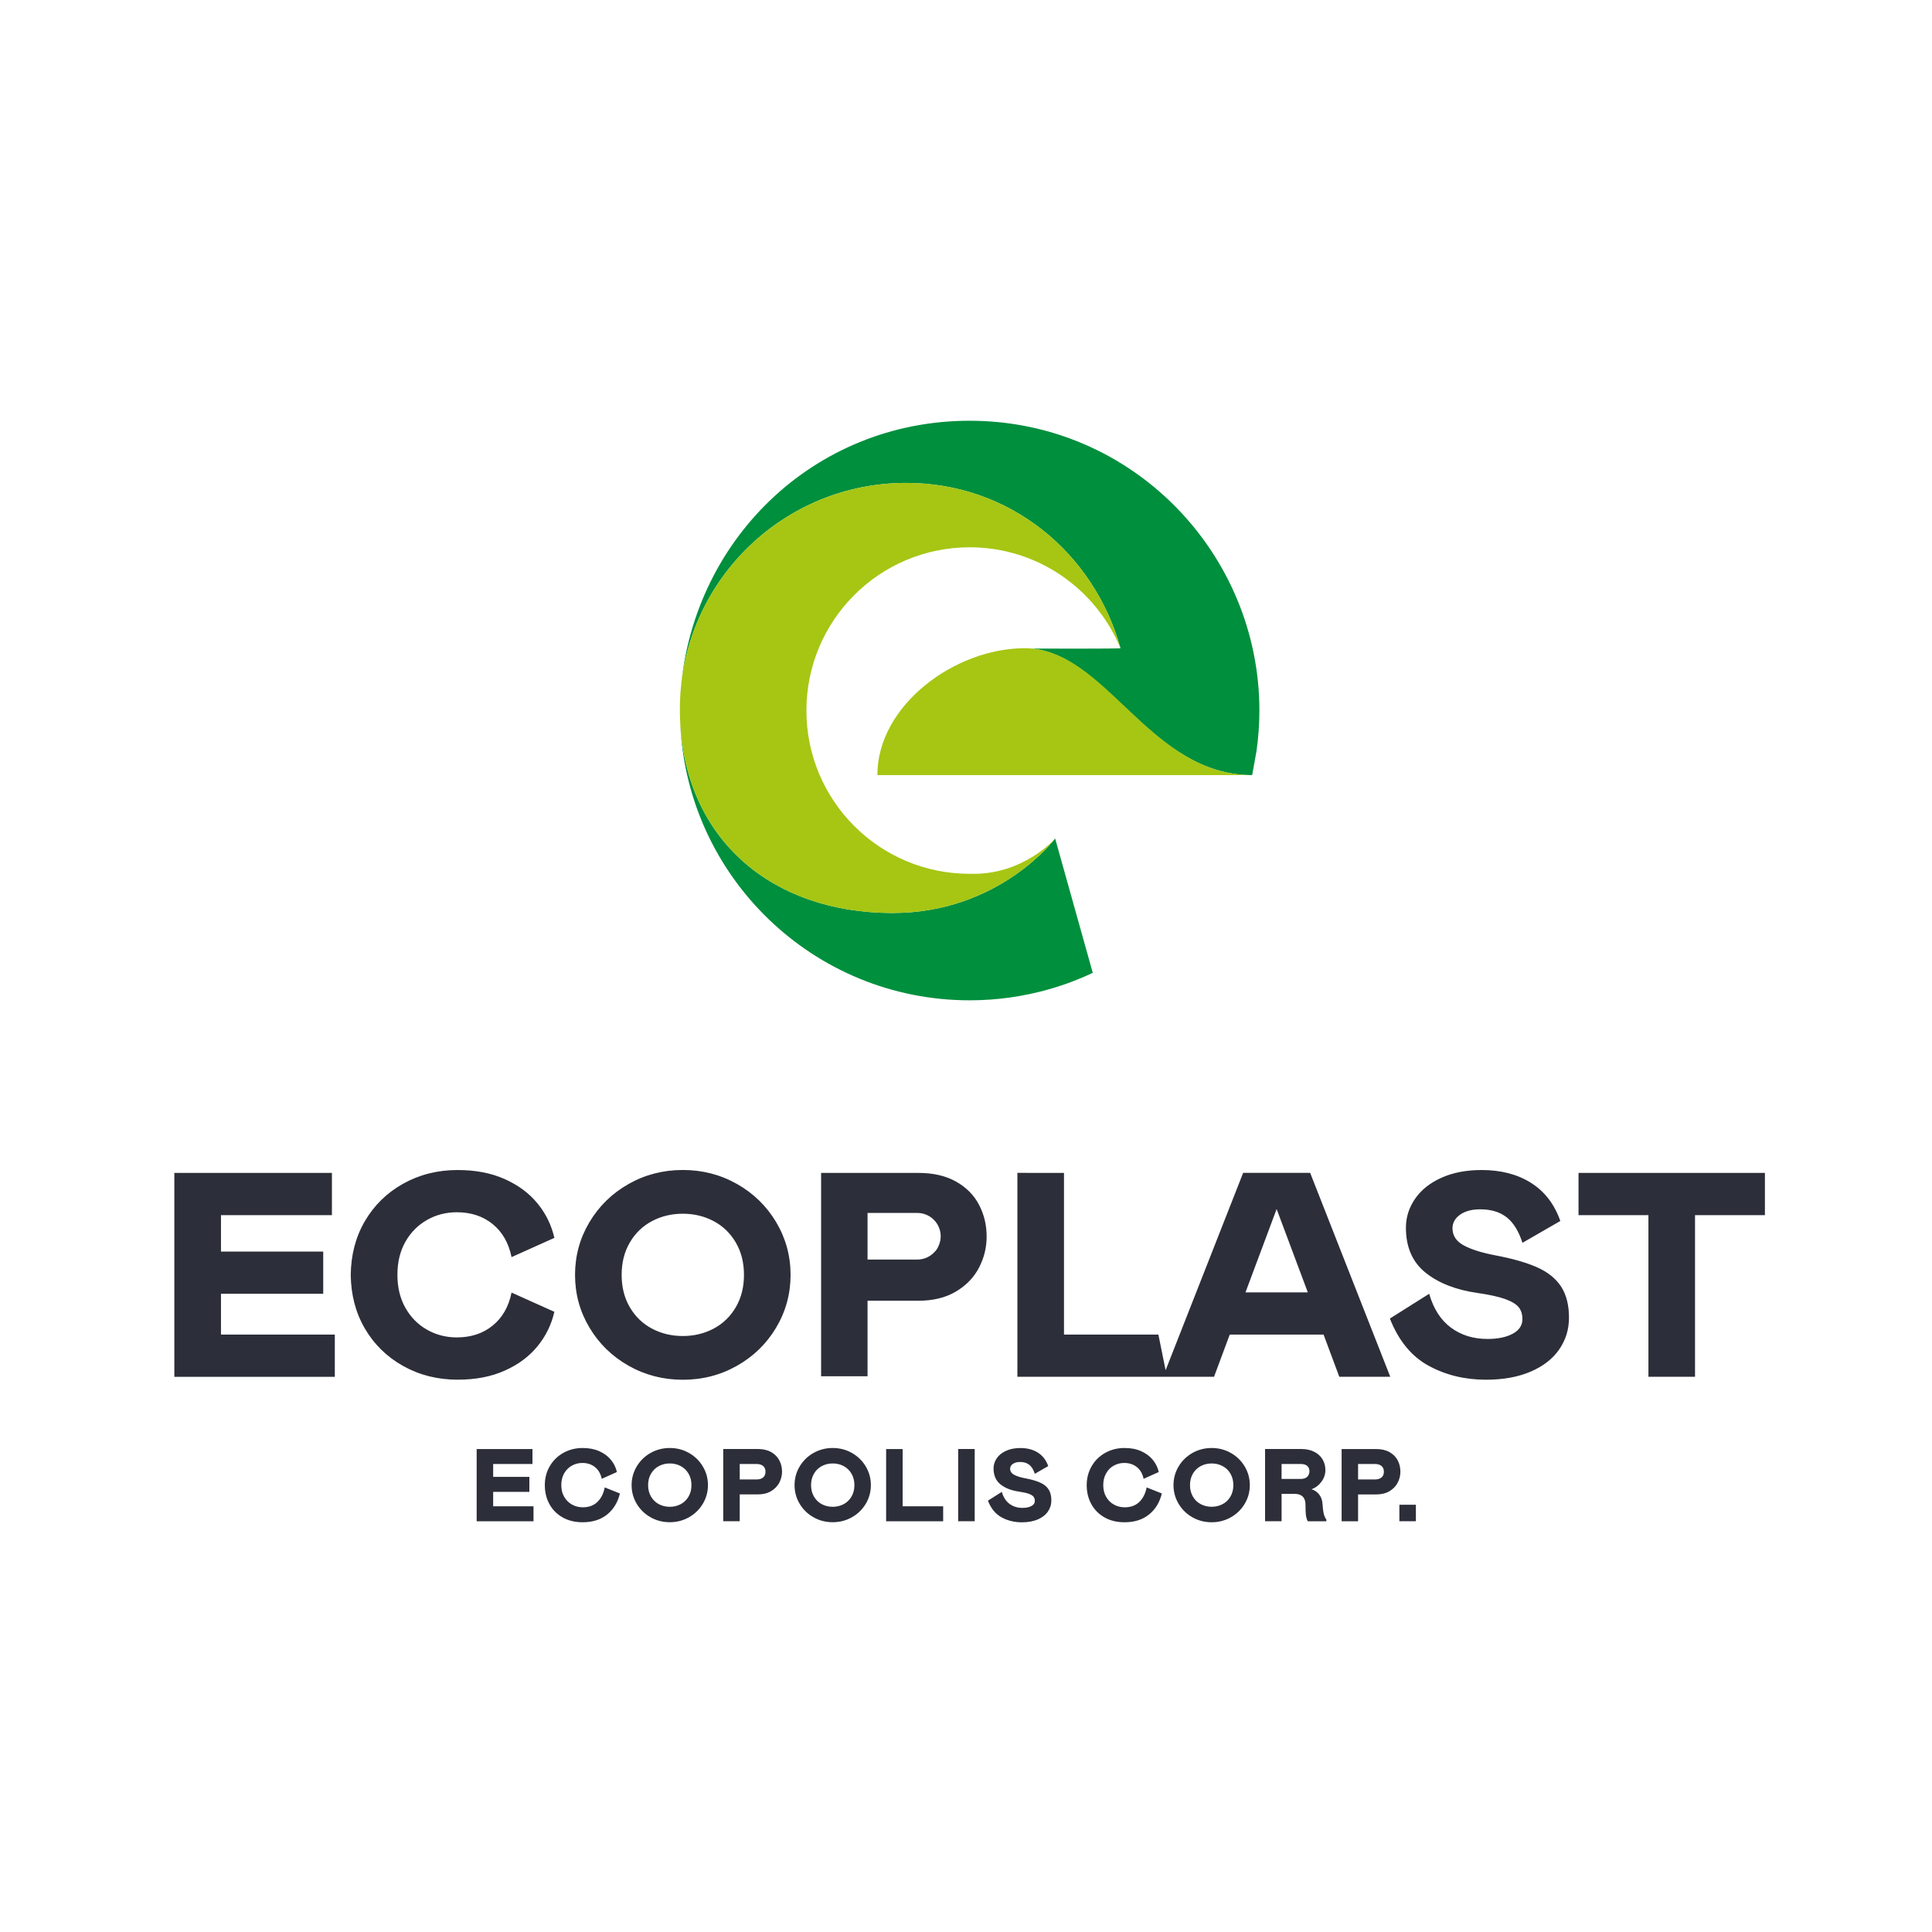
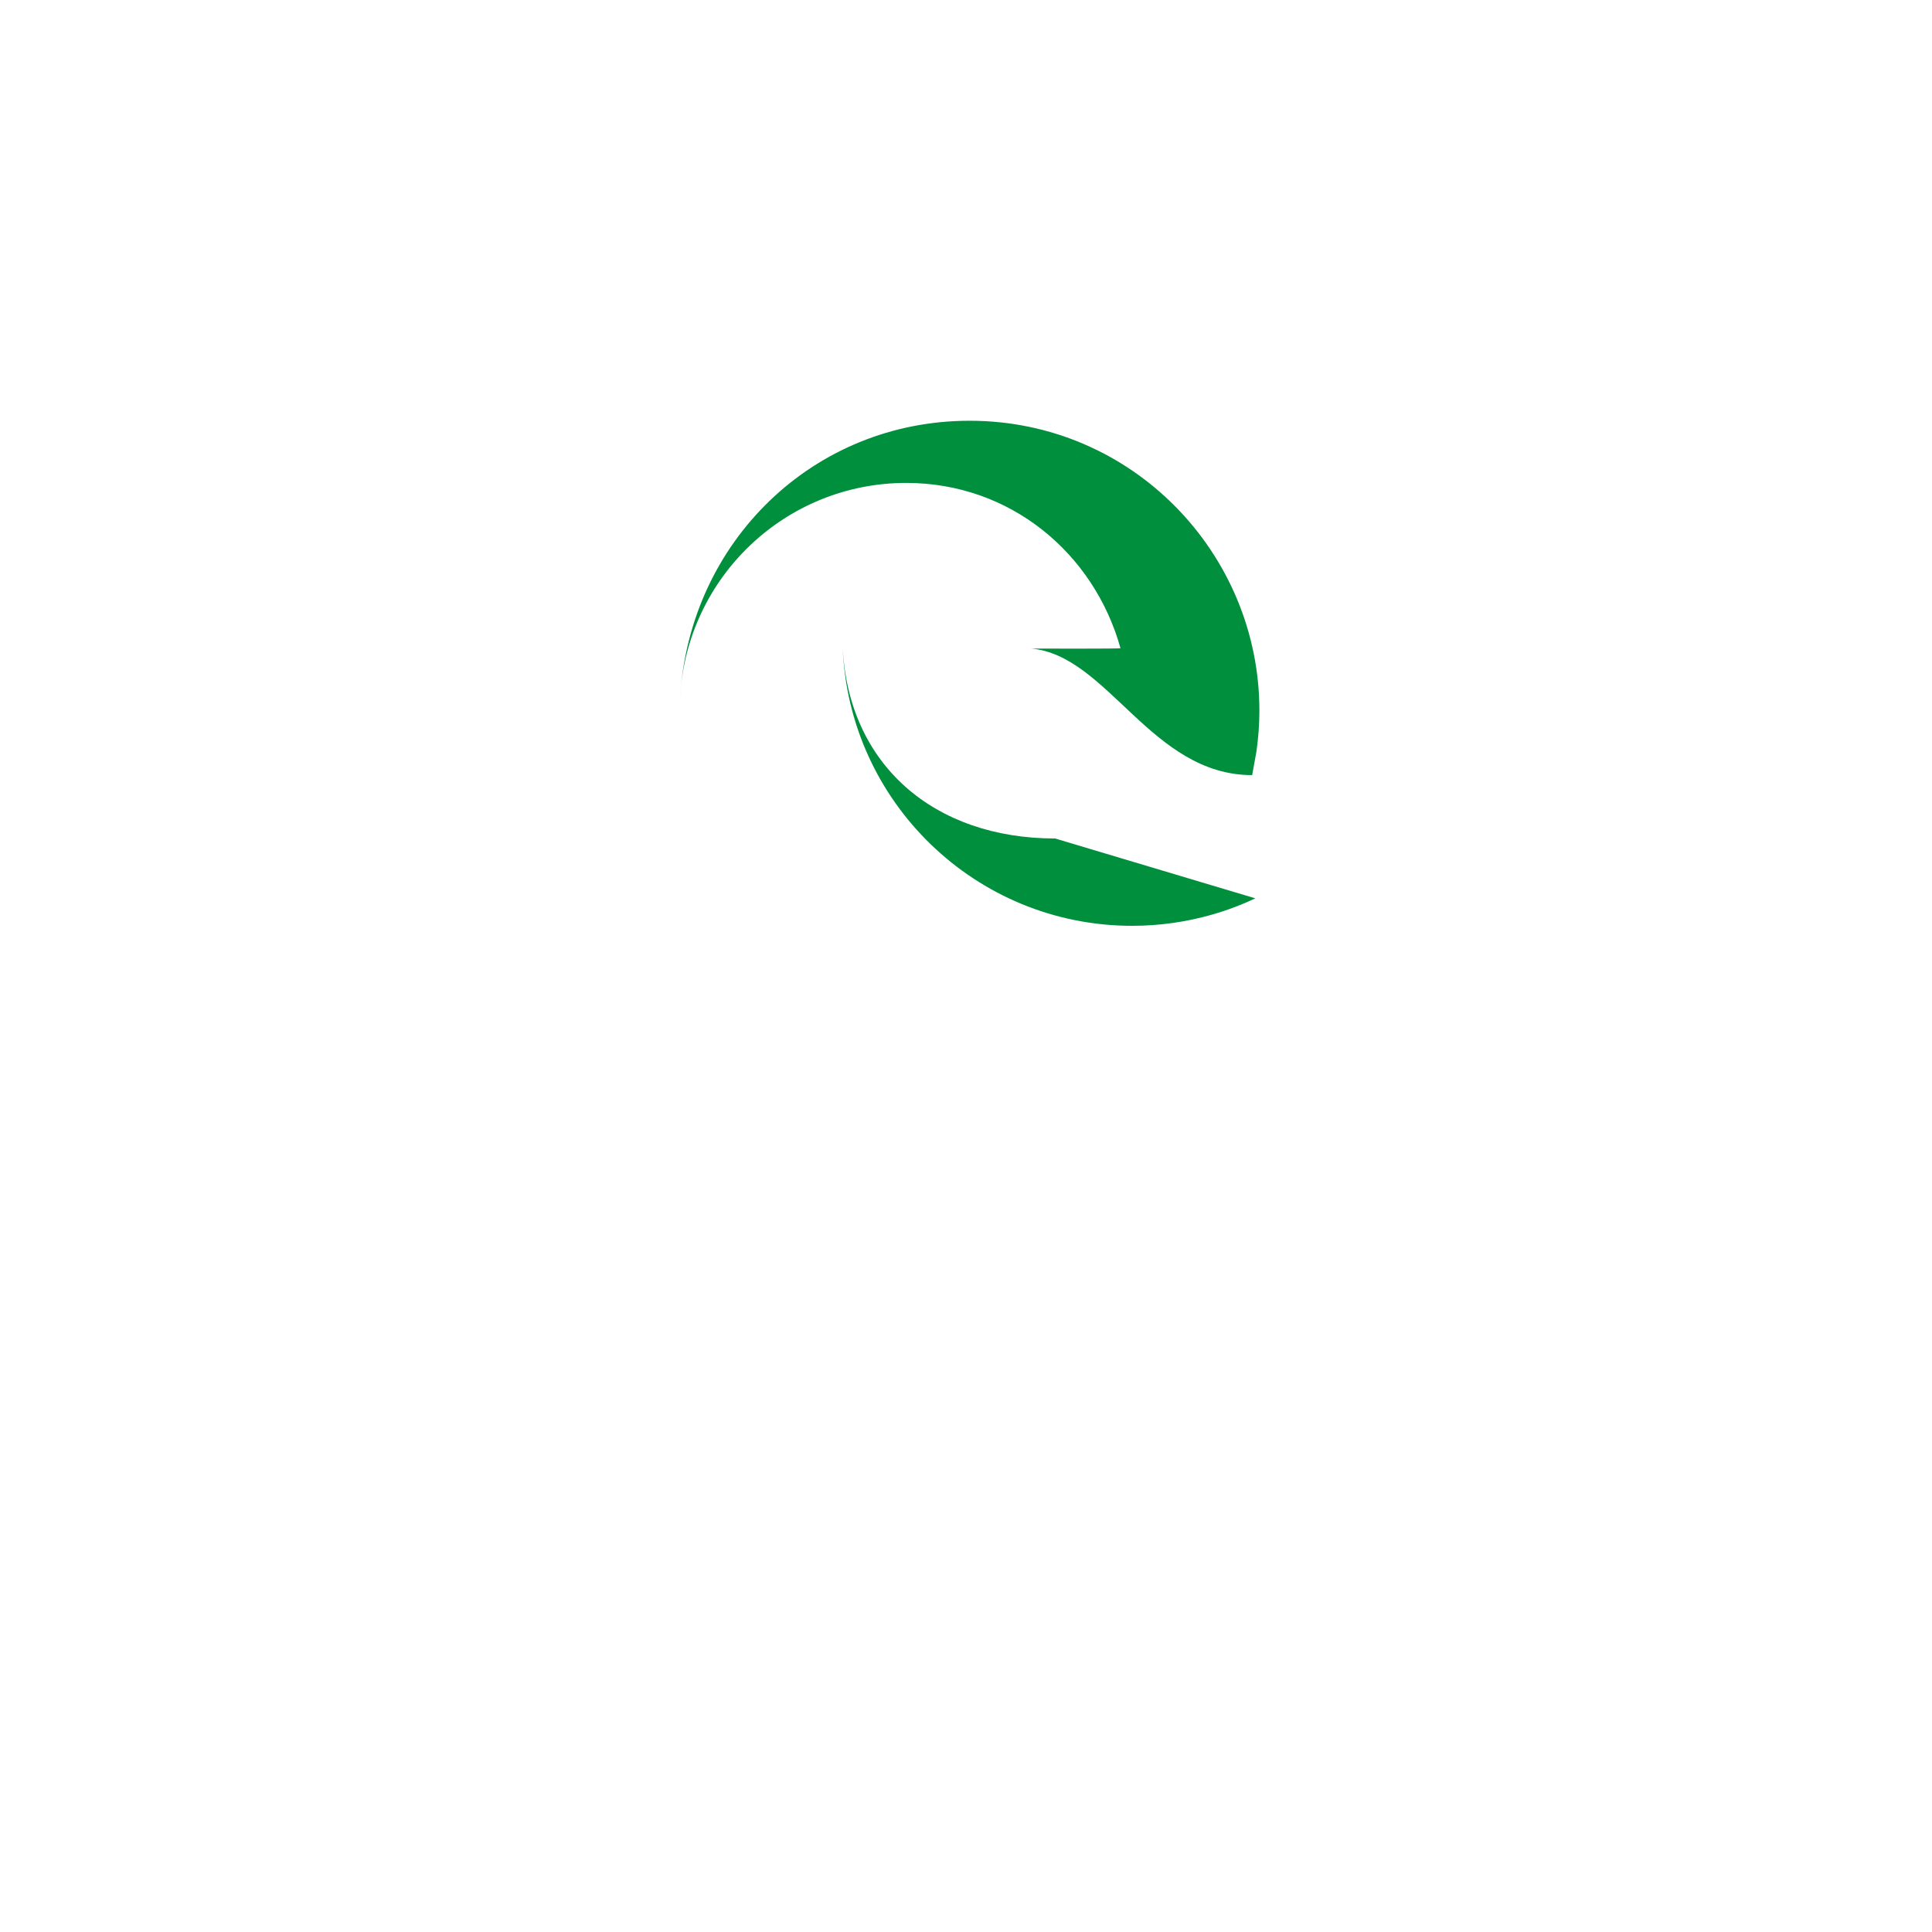
<svg xmlns="http://www.w3.org/2000/svg" xmlns:xlink="http://www.w3.org/1999/xlink" id="Слой_1" x="0px" y="0px" viewBox="0 0 500 500" style="enable-background:new 0 0 500 500;" xml:space="preserve">
  <style type="text/css"> .st0{clip-path:url(#SVGID_2_);fill:#008F3D;} .st1{clip-path:url(#SVGID_2_);fill:#A6C613;} .st2{clip-path:url(#SVGID_2_);fill:#2C2E39;} </style>
  <g>
    <defs>
      <rect id="SVGID_1_" x="40.96" y="106" width="417.92" height="288.93" />
    </defs>
    <clipPath id="SVGID_2_">
      <use xlink:href="#SVGID_1_" style="overflow:visible;" />
    </clipPath>
-     <path class="st0" d="M250.94,108.89c-40.5,0-72.5,31.36-74.91,71.5c1.65-30.88,27.21-55.41,58.5-55.41 c26.88,0,48.55,18.1,55.45,42.77c0.07,0.18-20.74,0.1-23.06,0.1c19.83,1.79,31.04,32.75,57.14,32.75l1.12-6.19 c0.48-3.44,0.75-6.95,0.75-10.52C325.93,143.31,293.14,108.89,250.94,108.89 M273.07,217c0,0-14.38,19.28-42.06,19.28 c-31.33,0-53.61-19.08-54.99-49.67c1.43,40.15,34.42,72.27,74.92,72.27c7.13,0,14.01-1,20.54-2.86c3.92-1.11,7.7-2.54,11.33-4.25 L273.07,217z" />
-     <path class="st1" d="M250.95,141.64c17.65,0,32.76,10.84,39.07,26.22c-6.87-24.72-28.57-42.88-55.48-42.88 c-32.36,0-58.59,26.23-58.59,58.59s22.7,52.71,55.06,52.71c27.69,0,42.07-19.28,42.07-19.28s-8.26,9.59-22.13,9.14 c-23.34,0-42.25-18.91-42.25-42.25C208.7,160.55,227.61,141.64,250.95,141.64 M265.2,167.76c-18.08,0-38.14,14.75-38.14,32.84H259 h50.63h14.44C297.19,200.59,286.39,167.76,265.2,167.76" />
-     <path class="st2" d="M162.99,338.3c-1.41-2.41-2.11-5.2-2.11-8.36c0-3.17,0.7-5.96,2.11-8.37c1.41-2.41,3.32-4.26,5.73-5.54 c2.41-1.28,5.08-1.92,7.99-1.92s5.58,0.64,7.99,1.92c2.41,1.28,4.32,3.13,5.73,5.54c1.41,2.41,2.11,5.2,2.11,8.37 c0,3.16-0.7,5.95-2.11,8.36c-1.41,2.41-3.32,4.26-5.73,5.54c-2.41,1.28-5.08,1.92-7.99,1.92s-5.58-0.64-7.99-1.92 C166.31,342.56,164.4,340.71,162.99,338.3 M152.55,316.29c-2.49,4.17-3.73,8.72-3.73,13.65c0,4.92,1.24,9.47,3.73,13.64 c2.49,4.17,5.87,7.46,10.14,9.88c4.27,2.41,8.95,3.62,14.02,3.62s9.75-1.2,14.02-3.62c4.27-2.41,7.65-5.7,10.14-9.88 c2.48-4.17,3.73-8.72,3.73-13.64c0-4.93-1.25-9.47-3.73-13.65c-2.49-4.17-5.87-7.46-10.14-9.88c-4.27-2.41-8.94-3.62-14.02-3.62 s-9.75,1.21-14.02,3.62C158.42,308.83,155.04,312.12,152.55,316.29 M338.46,334.46h-16.13l8.06-21.56L338.46,334.46z M321.72,303.55l-20.06,51.06l-1.87-9.23h-24.43v-41.84H263.3v52.77h37.69h1.02h12.18l4.07-10.93h24.28l4.07,10.93h13.19 l-20.73-52.77H321.72z M389.94,315.05c1.75,1.38,3.11,3.58,4.07,6.59l9.8-5.65c-1.51-4.32-4.02-7.6-7.54-9.84 c-3.52-2.23-7.79-3.35-12.82-3.35c-3.97,0-7.44,0.67-10.4,2c-2.97,1.33-5.24,3.14-6.82,5.43c-1.58,2.29-2.38,4.79-2.38,7.5 c0,5.03,1.69,8.9,5.05,11.61c3.37,2.71,7.84,4.47,13.42,5.27c3.12,0.45,5.52,0.98,7.2,1.58c1.68,0.6,2.85,1.31,3.51,2.11 c0.65,0.8,0.97,1.84,0.97,3.09c0,1.61-0.83,2.86-2.49,3.77c-1.66,0.9-3.84,1.36-6.56,1.36c-3.67,0-6.82-0.98-9.46-2.94 c-2.64-1.96-4.51-4.88-5.62-8.75l-10.17,6.41c2.26,5.73,5.6,9.8,10.02,12.21c4.42,2.41,9.37,3.62,14.85,3.62 c4.42,0,8.26-0.69,11.5-2.07c3.25-1.38,5.72-3.29,7.42-5.73c1.71-2.44,2.56-5.19,2.56-8.26c0-3.27-0.68-5.94-2.03-8.03 c-1.36-2.08-3.41-3.74-6.15-4.97c-2.74-1.23-6.37-2.28-10.89-3.13c-3.47-0.66-6.18-1.51-8.14-2.56c-1.96-1.06-2.94-2.54-2.94-4.45 c0-1.41,0.66-2.57,1.96-3.51c1.31-0.92,3.04-1.39,5.2-1.39C385.89,312.97,388.18,313.66,389.94,315.05 M456.76,314.48v-10.93 h-48.24v10.93h18.09v41.83h12.06v-41.83H456.76z M110.5,315.73c2.33-1.33,4.91-2,7.72-2c3.67,0,6.76,1.02,9.27,3.05 c2.51,2.04,4.15,4.89,4.9,8.56l11.08-4.98c-0.76-3.32-2.21-6.29-4.38-8.93c-2.16-2.64-4.99-4.74-8.48-6.29 c-3.49-1.56-7.55-2.34-12.17-2.34c-5.17,0-9.88,1.18-14.1,3.54c-4.22,2.36-7.54,5.61-9.95,9.76c-2.41,4.14-3.55,8.76-3.62,13.83 c0.07,5.08,1.21,9.68,3.62,13.83c2.41,4.14,5.73,7.4,9.95,9.76c4.22,2.36,8.92,3.54,14.1,3.54c4.62,0,8.68-0.77,12.17-2.34 c3.49-1.55,6.32-3.65,8.48-6.29c2.16-2.64,3.62-5.62,4.38-8.94l-11.08-4.97c-0.75,3.67-2.39,6.52-4.9,8.55 c-2.51,2.04-5.6,3.05-9.27,3.05c-2.81,0-5.39-0.67-7.72-2c-2.34-1.33-4.2-3.21-5.58-5.65c-1.38-2.44-2.07-5.29-2.07-8.55 c0-3.27,0.69-6.12,2.07-8.56C106.3,318.94,108.16,317.06,110.5,315.73 M224.52,325.73v-11.27v-0.55h12.89 c3.32,0,6.04,2.71,6.04,6.03c0,0.87-0.19,1.72-0.55,2.51c-0.25,0.61-0.6,1.14-1.07,1.59c-1.1,1.19-2.68,1.93-4.42,1.93h-12.89 V325.73z M224.52,356.18v-19.55h13.16c3.81,0,7.04-0.79,9.7-2.37c2.66-1.58,4.65-3.63,5.97-6.17c1.33-2.53,1.99-5.22,1.99-8.08 c0-2.96-0.65-5.69-1.96-8.19c-1.3-2.51-3.28-4.51-5.94-6.02c-2.66-1.5-5.91-2.25-9.77-2.25H212.5v52.63H224.52z M85.9,303.55H45.12 v52.77h41.53v-10.93H57.19v-10.56h26.46v-10.93H57.19v-9.42H85.9V303.55z" />
-     <path class="st2" d="M266.37,379.08c0.62,0.49,1.1,1.27,1.44,2.34l3.47-2c-0.54-1.53-1.42-2.69-2.67-3.48 c-1.24-0.79-2.76-1.19-4.54-1.19c-1.41,0-2.64,0.24-3.68,0.71c-1.05,0.47-1.86,1.11-2.42,1.92c-0.56,0.81-0.84,1.7-0.84,2.66 c0,1.78,0.6,3.15,1.79,4.11c1.19,0.96,2.78,1.58,4.75,1.87c1.1,0.16,1.95,0.35,2.55,0.56c0.6,0.22,1.01,0.46,1.24,0.75 c0.23,0.29,0.35,0.65,0.35,1.1c0,0.57-0.29,1.01-0.88,1.33c-0.59,0.32-1.36,0.48-2.32,0.48c-1.3,0-2.41-0.35-3.35-1.04 c-0.93-0.7-1.6-1.73-1.99-3.1l-3.6,2.27c0.8,2.03,1.98,3.47,3.55,4.32c1.56,0.86,3.32,1.28,5.26,1.28c1.57,0,2.93-0.25,4.07-0.73 c1.15-0.49,2.03-1.17,2.63-2.03c0.6-0.86,0.91-1.84,0.91-2.92c0-1.16-0.24-2.11-0.72-2.84c-0.48-0.74-1.21-1.33-2.18-1.76 c-0.96-0.44-2.25-0.8-3.85-1.11c-1.23-0.23-2.19-0.53-2.88-0.91c-0.7-0.37-1.04-0.9-1.04-1.57c0-0.5,0.23-0.91,0.7-1.24 c0.46-0.33,1.07-0.5,1.84-0.5C264.94,378.34,265.75,378.59,266.37,379.08 M247.98,393.69h4.27v-18.69h-4.27V393.69z M233.6,375.01 h-4.27v18.69h14.76v-3.87H233.6V375.01z M210.65,387.31c-0.5-0.85-0.75-1.84-0.75-2.96c0-1.12,0.25-2.11,0.75-2.96 c0.5-0.86,1.18-1.51,2.03-1.97c0.85-0.45,1.8-0.68,2.83-0.68c1.03,0,1.98,0.22,2.83,0.68c0.85,0.46,1.53,1.11,2.03,1.97 c0.5,0.85,0.75,1.84,0.75,2.96c0,1.12-0.25,2.11-0.75,2.96c-0.5,0.86-1.18,1.51-2.03,1.97c-0.86,0.45-1.8,0.68-2.83,0.68 c-1.03,0-1.98-0.23-2.83-0.68C211.82,388.82,211.15,388.17,210.65,387.31 M206.95,379.52c-0.88,1.48-1.32,3.09-1.32,4.83 c0,1.74,0.44,3.35,1.32,4.83c0.88,1.48,2.08,2.64,3.59,3.49c1.51,0.86,3.17,1.28,4.96,1.28c1.8,0,3.45-0.43,4.97-1.28 c1.51-0.85,2.71-2.02,3.59-3.49c0.88-1.48,1.32-3.09,1.32-4.83c0-1.74-0.44-3.35-1.32-4.83c-0.88-1.48-2.08-2.65-3.59-3.5 c-1.52-0.86-3.17-1.28-4.97-1.28c-1.8,0-3.45,0.43-4.96,1.28C209.03,376.87,207.83,378.04,206.95,379.52 M195.84,382.88h-4.4v-4 h4.4c0.7,0,1.25,0.18,1.66,0.52c0.41,0.35,0.61,0.84,0.61,1.48c0,0.64-0.21,1.14-0.61,1.49 C197.09,382.71,196.54,382.88,195.84,382.88 M191.44,393.69v-6.94h4.67c1.35,0,2.5-0.28,3.44-0.84c0.94-0.56,1.65-1.29,2.13-2.19 c0.47-0.9,0.71-1.85,0.71-2.87c0-1.05-0.23-2.02-0.7-2.91c-0.46-0.89-1.17-1.6-2.1-2.14c-0.94-0.53-2.11-0.8-3.47-0.8h-8.95v18.69 H191.44z M168.48,387.31c-0.5-0.85-0.75-1.84-0.75-2.96c0-1.12,0.25-2.11,0.75-2.96c0.5-0.86,1.18-1.51,2.03-1.97 c0.85-0.45,1.8-0.68,2.83-0.68s1.98,0.22,2.83,0.68c0.85,0.46,1.53,1.11,2.03,1.97c0.5,0.85,0.75,1.84,0.75,2.96 c0,1.12-0.25,2.11-0.75,2.96c-0.5,0.86-1.18,1.51-2.03,1.97c-0.86,0.45-1.8,0.68-2.83,0.68s-1.98-0.23-2.83-0.68 C169.66,388.82,168.98,388.17,168.48,387.31 M164.78,379.52c-0.88,1.48-1.32,3.09-1.32,4.83c0,1.74,0.44,3.35,1.32,4.83 c0.88,1.48,2.08,2.64,3.59,3.49c1.52,0.86,3.17,1.28,4.97,1.28s3.45-0.43,4.96-1.28c1.51-0.85,2.71-2.02,3.59-3.49 c0.88-1.48,1.33-3.09,1.33-4.83c0-1.74-0.44-3.35-1.33-4.83c-0.88-1.48-2.08-2.65-3.59-3.5c-1.51-0.86-3.17-1.28-4.96-1.28 s-3.45,0.43-4.97,1.28C166.86,376.87,165.67,378.04,164.78,379.52 M147.97,379.32c0.83-0.47,1.74-0.71,2.74-0.71 c1.29,0,2.39,0.36,3.28,1.08c0.89,0.72,1.47,1.73,1.74,3.03l3.92-1.76c-0.26-1.18-0.78-2.23-1.55-3.16c-0.76-0.93-1.76-1.68-3-2.23 c-1.24-0.55-2.67-0.83-4.31-0.83c-1.83,0-3.49,0.42-4.99,1.26c-1.5,0.84-2.67,1.99-3.52,3.45c-0.86,1.47-1.28,3.11-1.28,4.9 c0,1.84,0.4,3.48,1.2,4.93c0.8,1.45,1.94,2.6,3.42,3.43c1.48,0.84,3.2,1.25,5.17,1.25c2.56,0,4.67-0.67,6.33-2 c1.65-1.34,2.76-3.15,3.31-5.45l-3.93-1.57c-0.3,1.57-0.93,2.82-1.88,3.75c-0.95,0.93-2.22,1.4-3.81,1.4c-1,0-1.91-0.23-2.76-0.7 c-0.85-0.46-1.52-1.13-2.03-2c-0.51-0.87-0.76-1.89-0.76-3.04s0.25-2.17,0.73-3.03C146.49,380.45,147.15,379.79,147.97,379.32 M137.8,375.01h-14.44v18.69h14.71v-3.87h-10.44v-3.74H137v-3.87h-9.37v-3.34h10.17V375.01z" />
-     <path class="st2" d="M355.88,382.88h-4.41v-4h4.41c0.69,0,1.24,0.18,1.66,0.52c0.41,0.35,0.61,0.84,0.61,1.48 c0,0.64-0.2,1.14-0.61,1.48C357.12,382.71,356.57,382.88,355.88,382.88 M351.47,393.7v-6.94h4.67c1.36,0,2.5-0.28,3.45-0.84 c0.94-0.56,1.65-1.29,2.12-2.19c0.47-0.9,0.71-1.86,0.71-2.87c0-1.05-0.23-2.02-0.69-2.91c-0.46-0.89-1.17-1.6-2.11-2.14 c-0.94-0.53-2.1-0.8-3.47-0.8h-8.94v18.69H351.47z M336.61,382.75h-4.94v-3.87h4.94c0.77,0,1.34,0.17,1.71,0.51 c0.37,0.34,0.56,0.79,0.56,1.36c0,0.57-0.19,1.05-0.56,1.43C337.94,382.56,337.37,382.75,336.61,382.75 M338.45,393.7h4.81v-0.43 c-0.34-0.46-0.57-1.02-0.71-1.66c-0.13-0.64-0.23-1.41-0.28-2.32c-0.05-1.02-0.35-1.86-0.88-2.53c-0.54-0.68-1.2-1.12-1.98-1.34 c1.07-0.39,1.93-1.05,2.6-1.98c0.67-0.92,1-1.91,1-2.97c0-1.05-0.25-1.99-0.75-2.81c-0.5-0.83-1.22-1.48-2.16-1.95 c-0.94-0.47-2.06-0.71-3.36-0.71h-9.34v18.69h4.27v-7.07h3.47c0.87,0,1.54,0.23,2.01,0.71c0.47,0.47,0.71,1.17,0.71,2.09 c0,1.21,0.04,2.1,0.1,2.67C338.04,392.66,338.2,393.2,338.45,393.7 M308.72,387.31c-0.5-0.85-0.75-1.84-0.75-2.96 c0-1.12,0.25-2.11,0.75-2.97c0.5-0.85,1.18-1.51,2.03-1.96c0.86-0.45,1.8-0.68,2.83-0.68c1.03,0,1.97,0.23,2.83,0.68 c0.86,0.45,1.53,1.11,2.03,1.96c0.5,0.86,0.75,1.84,0.75,2.97c0,1.12-0.25,2.11-0.75,2.96c-0.5,0.86-1.17,1.51-2.03,1.96 c-0.86,0.45-1.8,0.68-2.83,0.68c-1.03,0-1.98-0.23-2.83-0.68C309.9,388.83,309.21,388.17,308.72,387.31 M305.02,379.52 c-0.88,1.48-1.32,3.09-1.32,4.83c0,1.74,0.44,3.35,1.32,4.83c0.88,1.48,2.08,2.65,3.59,3.5c1.51,0.86,3.17,1.28,4.97,1.28 c1.8,0,3.45-0.43,4.96-1.28c1.51-0.85,2.71-2.02,3.59-3.5c0.88-1.48,1.32-3.09,1.32-4.83c0-1.74-0.44-3.35-1.32-4.83 c-0.88-1.48-2.08-2.64-3.59-3.5c-1.51-0.85-3.17-1.28-4.96-1.28c-1.8,0-3.46,0.43-4.97,1.28 C307.1,376.88,305.9,378.04,305.02,379.52 M288.21,379.32c0.83-0.47,1.74-0.71,2.73-0.71c1.3,0,2.39,0.36,3.29,1.08 c0.89,0.72,1.47,1.73,1.73,3.03l3.93-1.76c-0.27-1.18-0.78-2.23-1.55-3.16c-0.77-0.94-1.77-1.68-3-2.23 c-1.24-0.56-2.68-0.83-4.31-0.83c-1.83,0-3.5,0.42-4.99,1.25c-1.5,0.84-2.67,1.99-3.52,3.46c-0.85,1.47-1.28,3.1-1.28,4.9 c0,1.83,0.4,3.47,1.2,4.92c0.8,1.46,1.94,2.6,3.42,3.44c1.48,0.84,3.2,1.25,5.18,1.25c2.56,0,4.67-0.67,6.33-2.01 c1.66-1.33,2.76-3.15,3.31-5.44l-3.93-1.57c-0.3,1.56-0.93,2.81-1.88,3.75c-0.95,0.93-2.22,1.4-3.8,1.4c-1,0-1.92-0.23-2.76-0.69 c-0.85-0.46-1.53-1.13-2.03-2c-0.51-0.87-0.76-1.89-0.76-3.04c0-1.16,0.24-2.17,0.73-3.03 C286.72,380.46,287.38,379.79,288.21,379.32 M366.43,389.42h-4.27v4.27h4.27V389.42z" />
+     <path class="st0" d="M250.94,108.89c-40.5,0-72.5,31.36-74.91,71.5c1.65-30.88,27.21-55.41,58.5-55.41 c26.88,0,48.55,18.1,55.45,42.77c0.07,0.18-20.74,0.1-23.06,0.1c19.83,1.79,31.04,32.75,57.14,32.75l1.12-6.19 c0.48-3.44,0.75-6.95,0.75-10.52C325.93,143.31,293.14,108.89,250.94,108.89 M273.07,217c-31.33,0-53.61-19.08-54.99-49.67c1.43,40.15,34.42,72.27,74.92,72.27c7.13,0,14.01-1,20.54-2.86c3.92-1.11,7.7-2.54,11.33-4.25 L273.07,217z" />
  </g>
</svg>